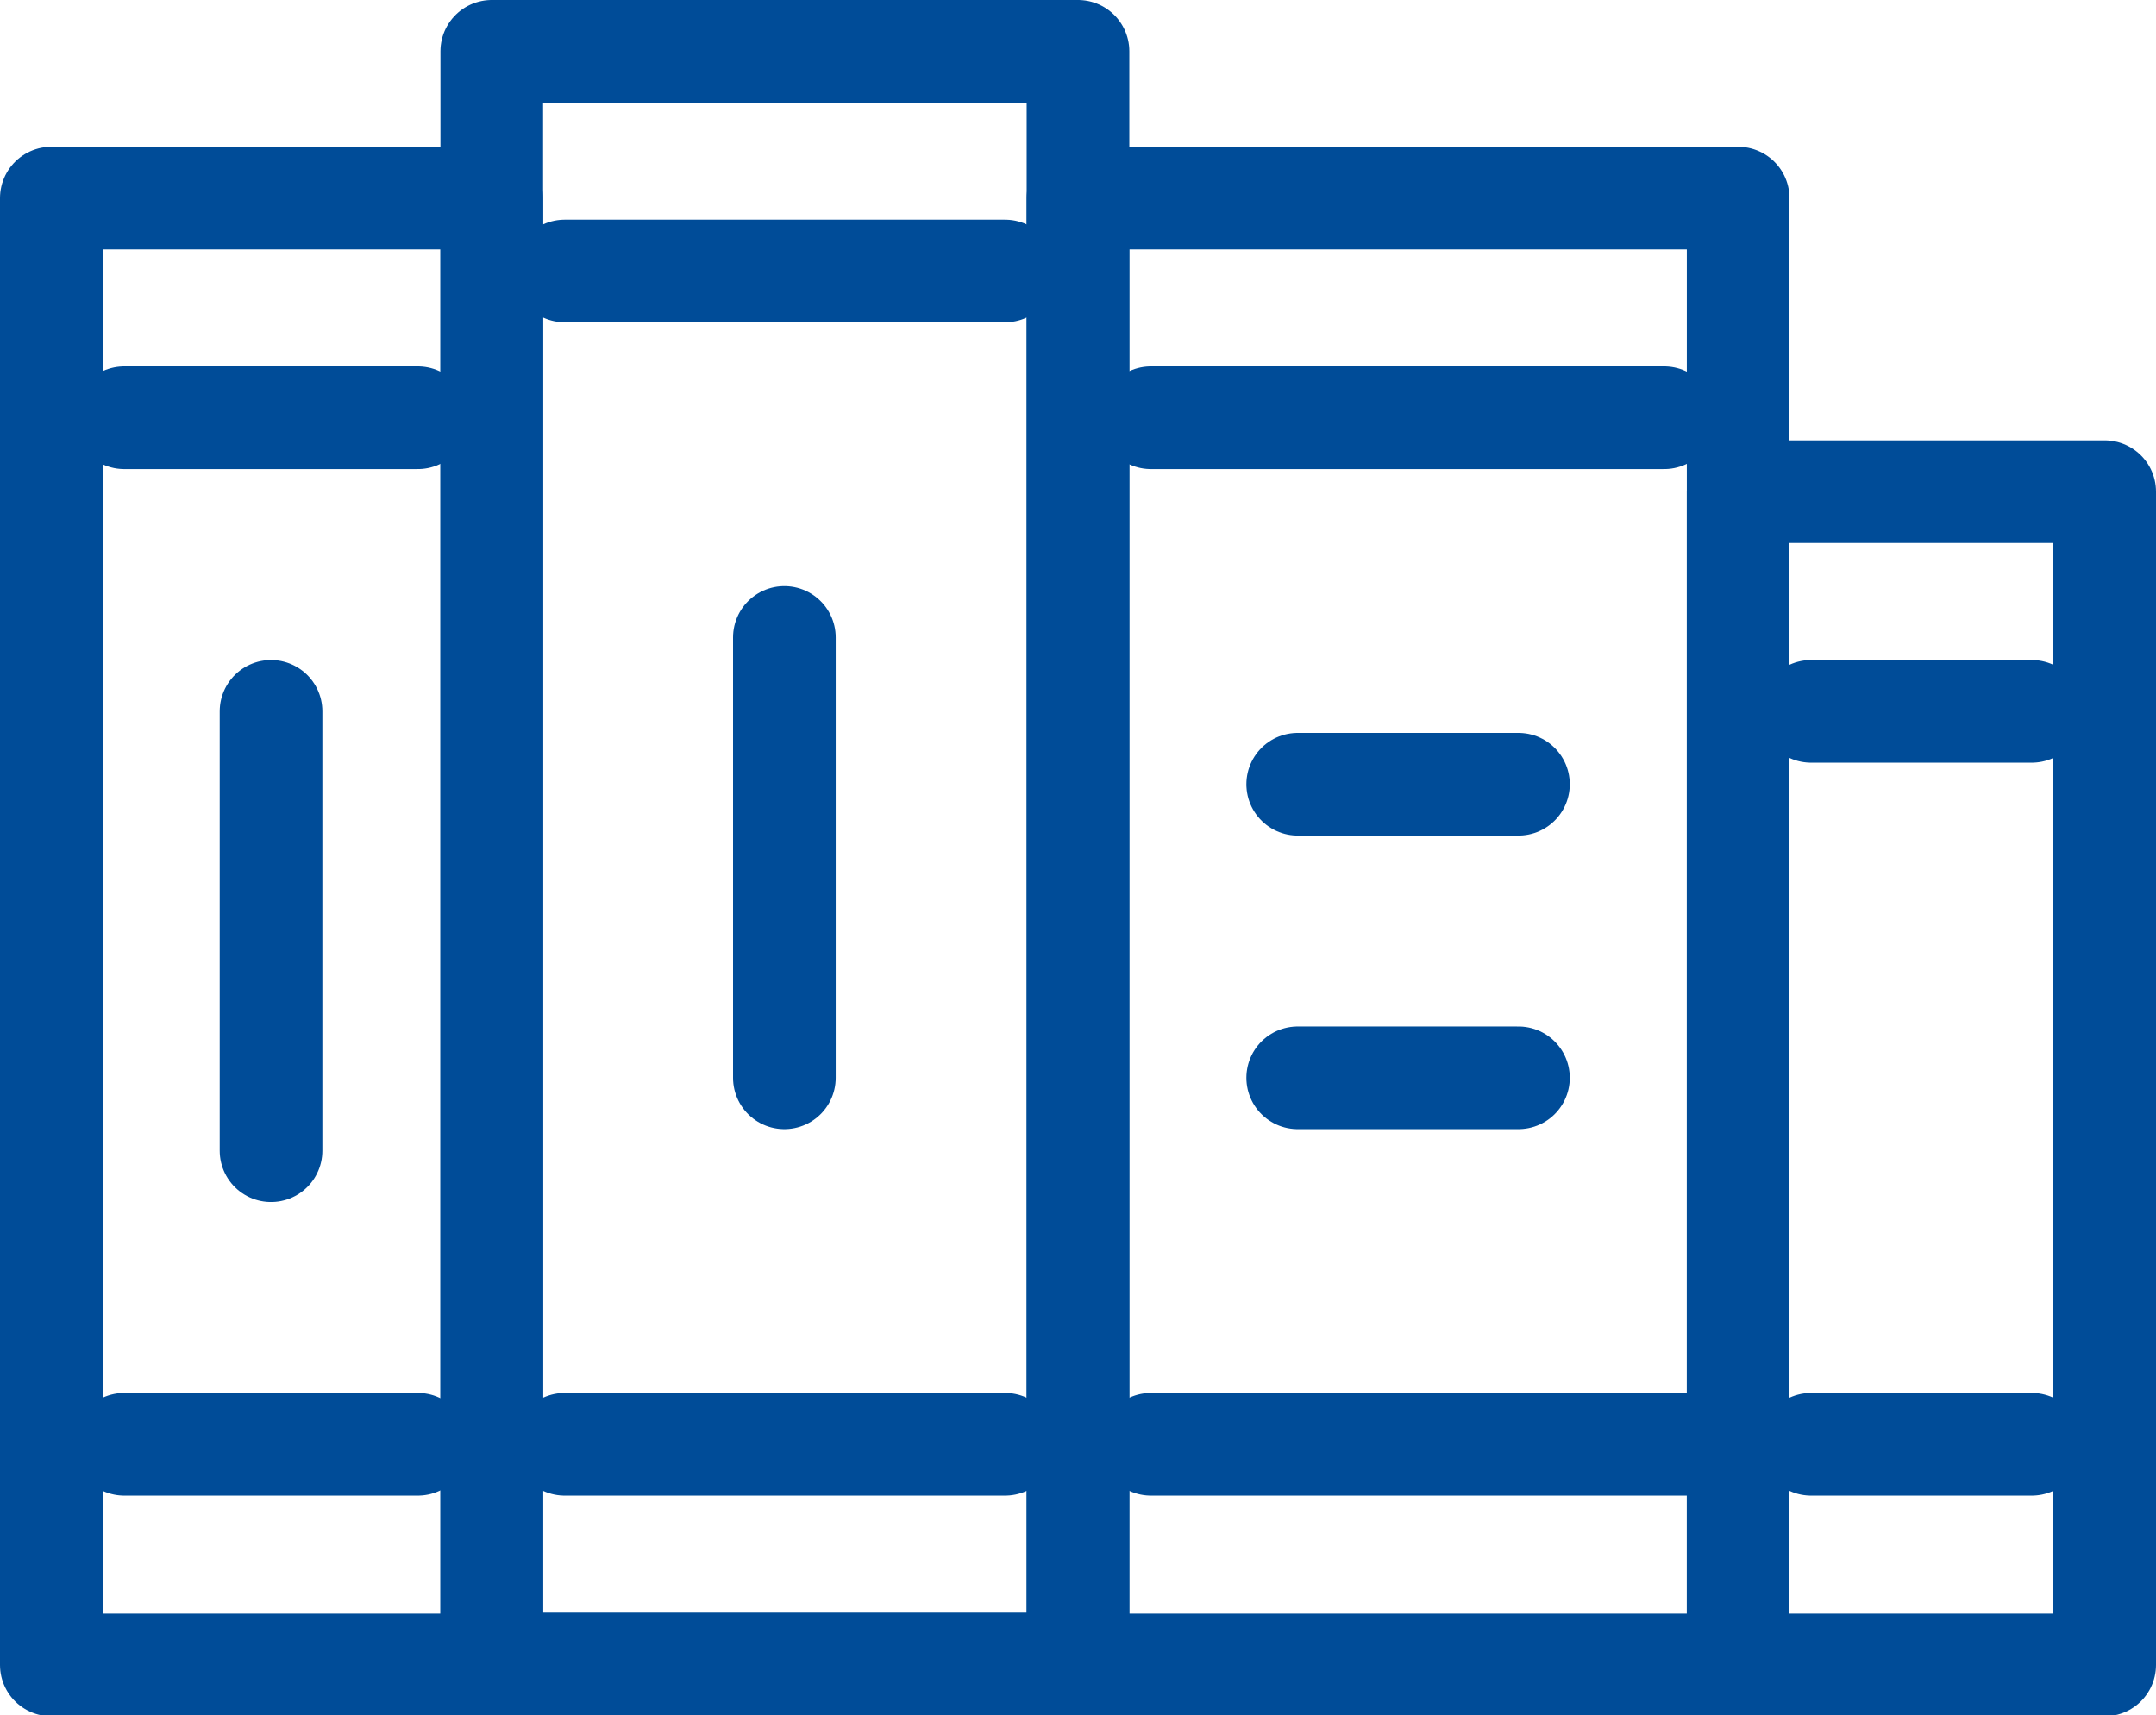
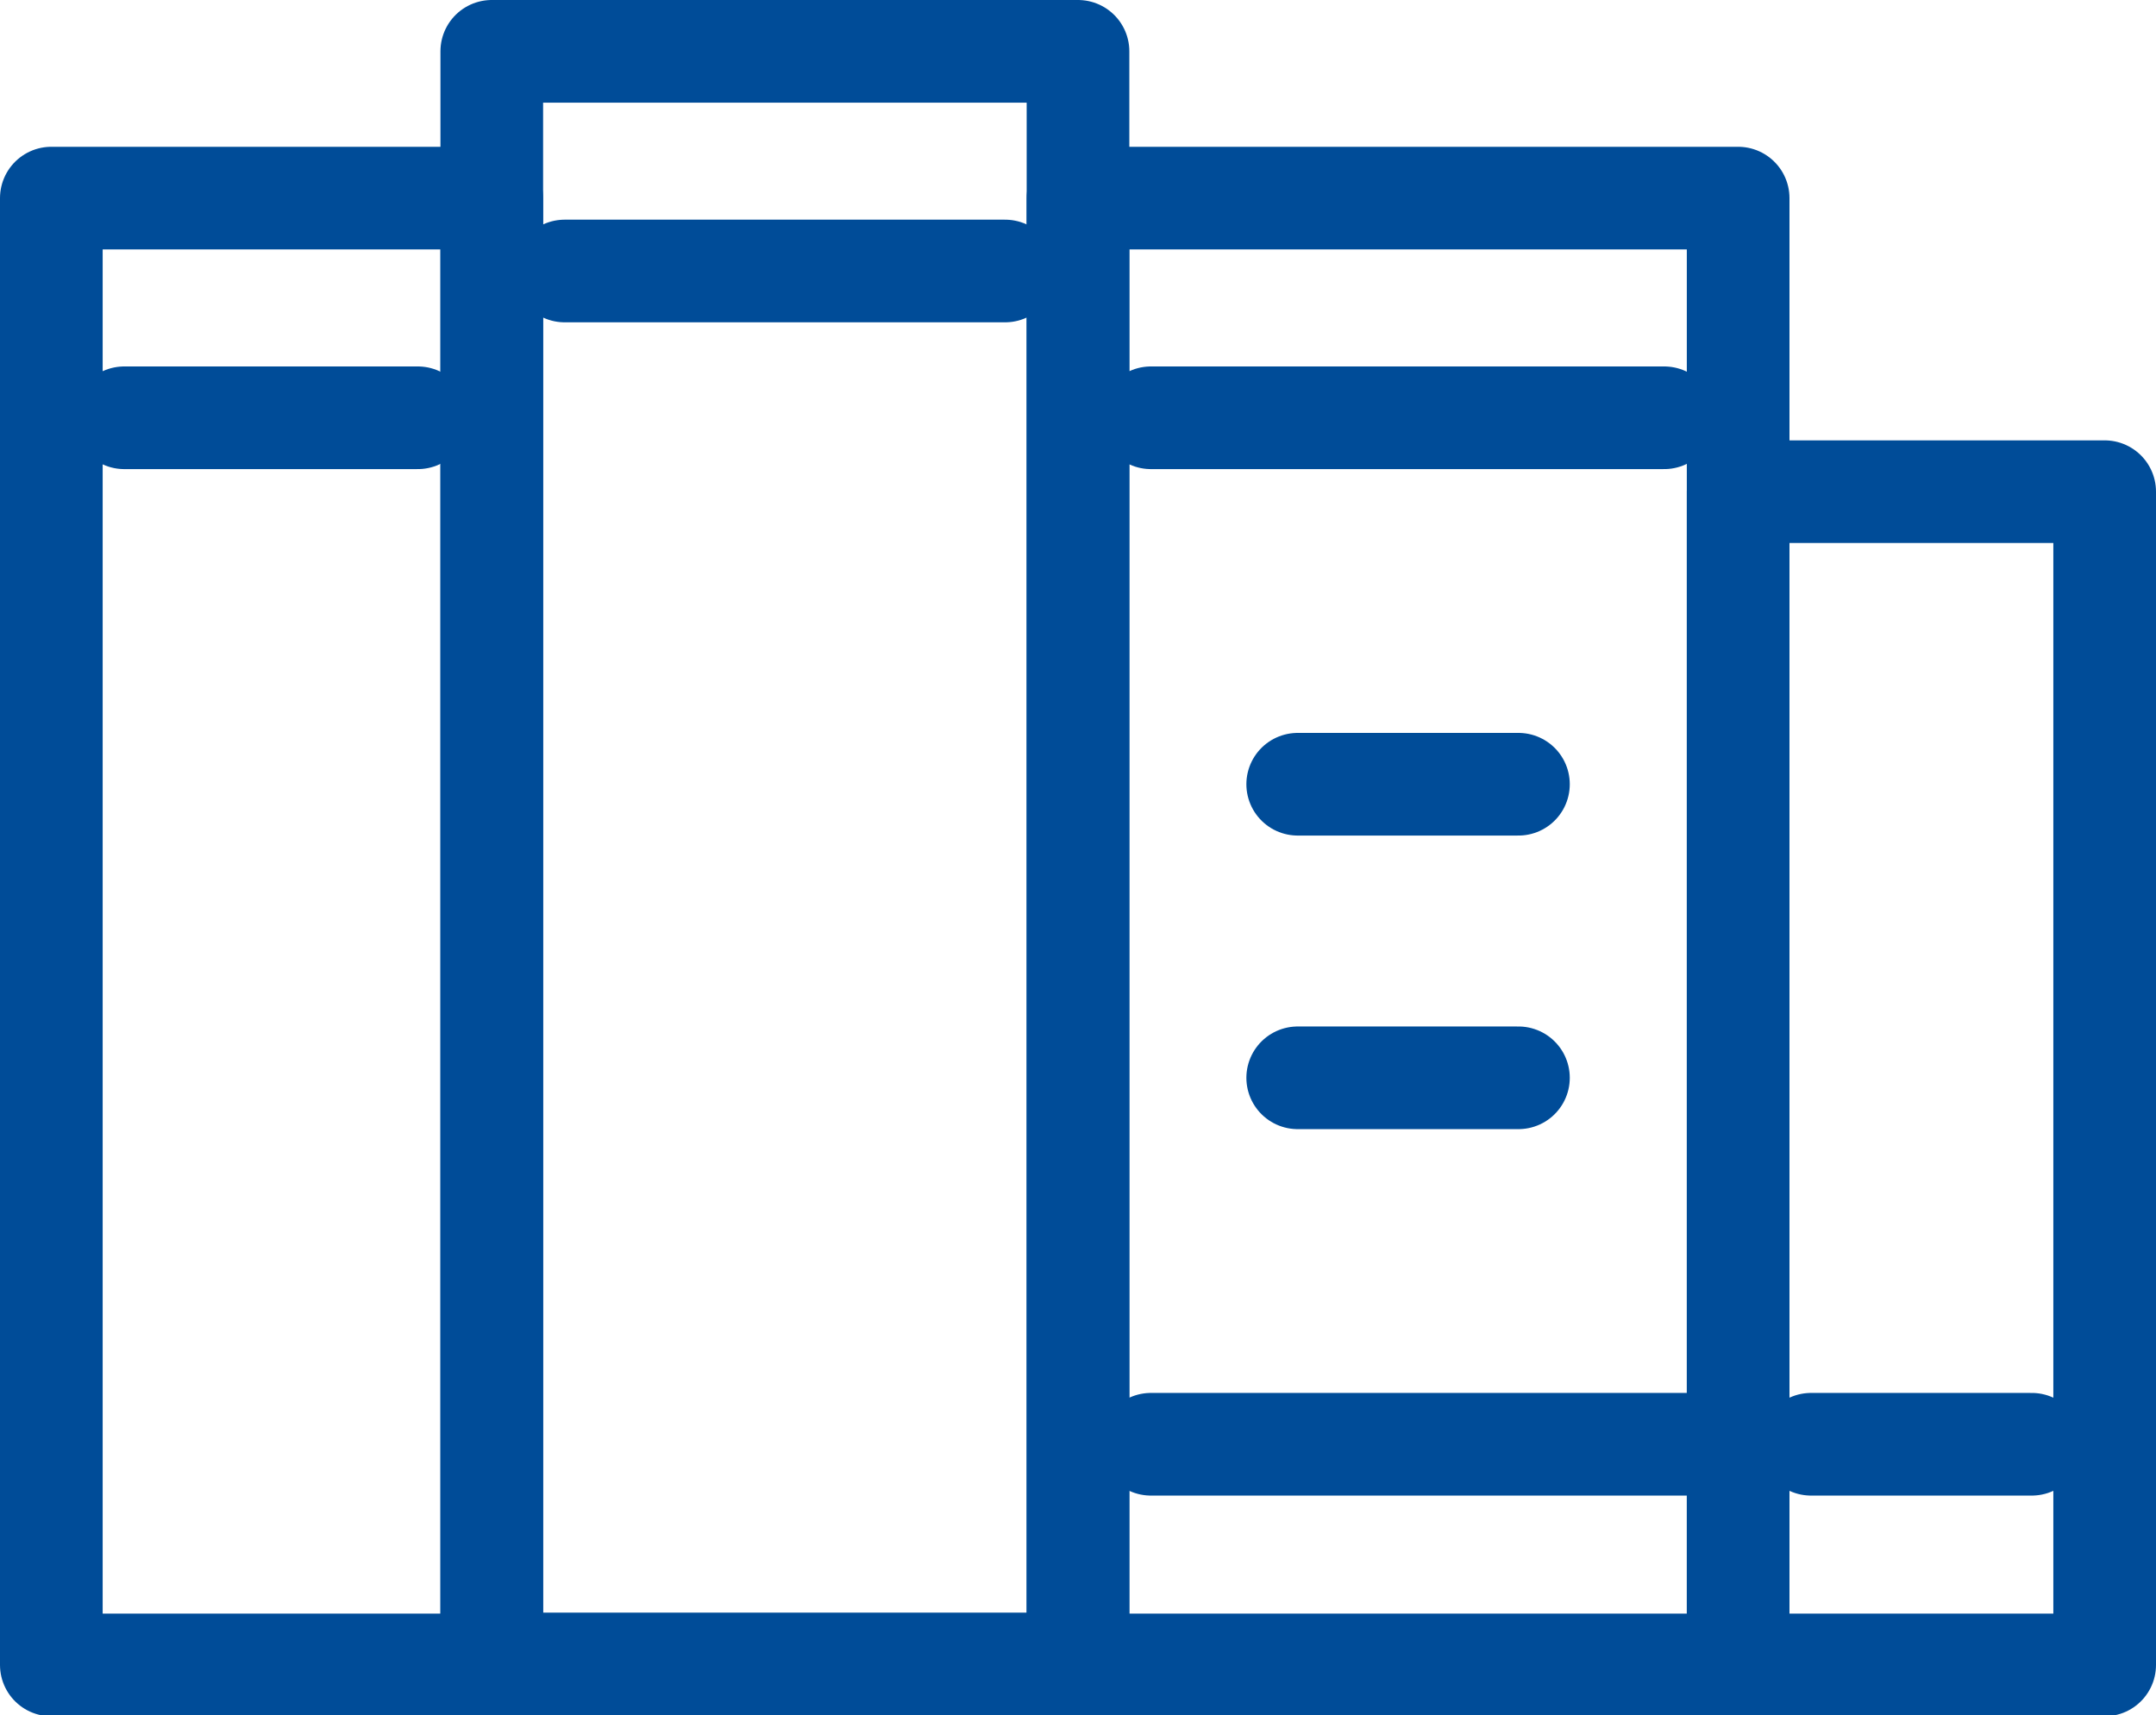
<svg xmlns="http://www.w3.org/2000/svg" viewBox="0 0 21 16.71">
  <defs>
    <style>.cls-1{fill:none;stroke:#004c98;stroke-linecap:round;stroke-linejoin:round;}</style>
  </defs>
  <g id="Layer_2" data-name="Layer 2">
    <g id="Layer_1-2" data-name="Layer 1">
      <g id="Books">
        <rect class="cls-1" x="0.5" y="1.93" width="4.29" height="14.29" />
-         <line class="cls-1" x1="2.64" y1="11.21" x2="2.64" y2="6.93" />
        <line class="cls-1" x1="1.21" y1="4.07" x2="4.07" y2="4.07" />
-         <line class="cls-1" x1="1.21" y1="14.07" x2="4.07" y2="14.07" />
        <rect class="cls-1" x="4.79" y="0.5" width="5.71" height="15.71" />
        <line class="cls-1" x1="5.5" y1="2.64" x2="9.79" y2="2.64" />
-         <line class="cls-1" x1="5.5" y1="14.07" x2="9.79" y2="14.07" />
        <rect class="cls-1" x="10.5" y="1.93" width="6.43" height="14.29" />
        <line class="cls-1" x1="11.21" y1="14.07" x2="16.93" y2="14.07" />
        <line class="cls-1" x1="11.21" y1="4.07" x2="16.21" y2="4.07" />
        <rect class="cls-1" x="16.93" y="4.79" width="3.57" height="11.43" />
-         <line class="cls-1" x1="17.64" y1="6.93" x2="19.79" y2="6.93" />
        <line class="cls-1" x1="17.64" y1="14.07" x2="19.79" y2="14.07" />
        <line class="cls-1" x1="12.64" y1="7.64" x2="14.79" y2="7.64" />
        <line class="cls-1" x1="12.64" y1="10.5" x2="14.79" y2="10.5" />
-         <line class="cls-1" x1="7.64" y1="6.21" x2="7.64" y2="10.5" />
      </g>
    </g>
  </g>
</svg>